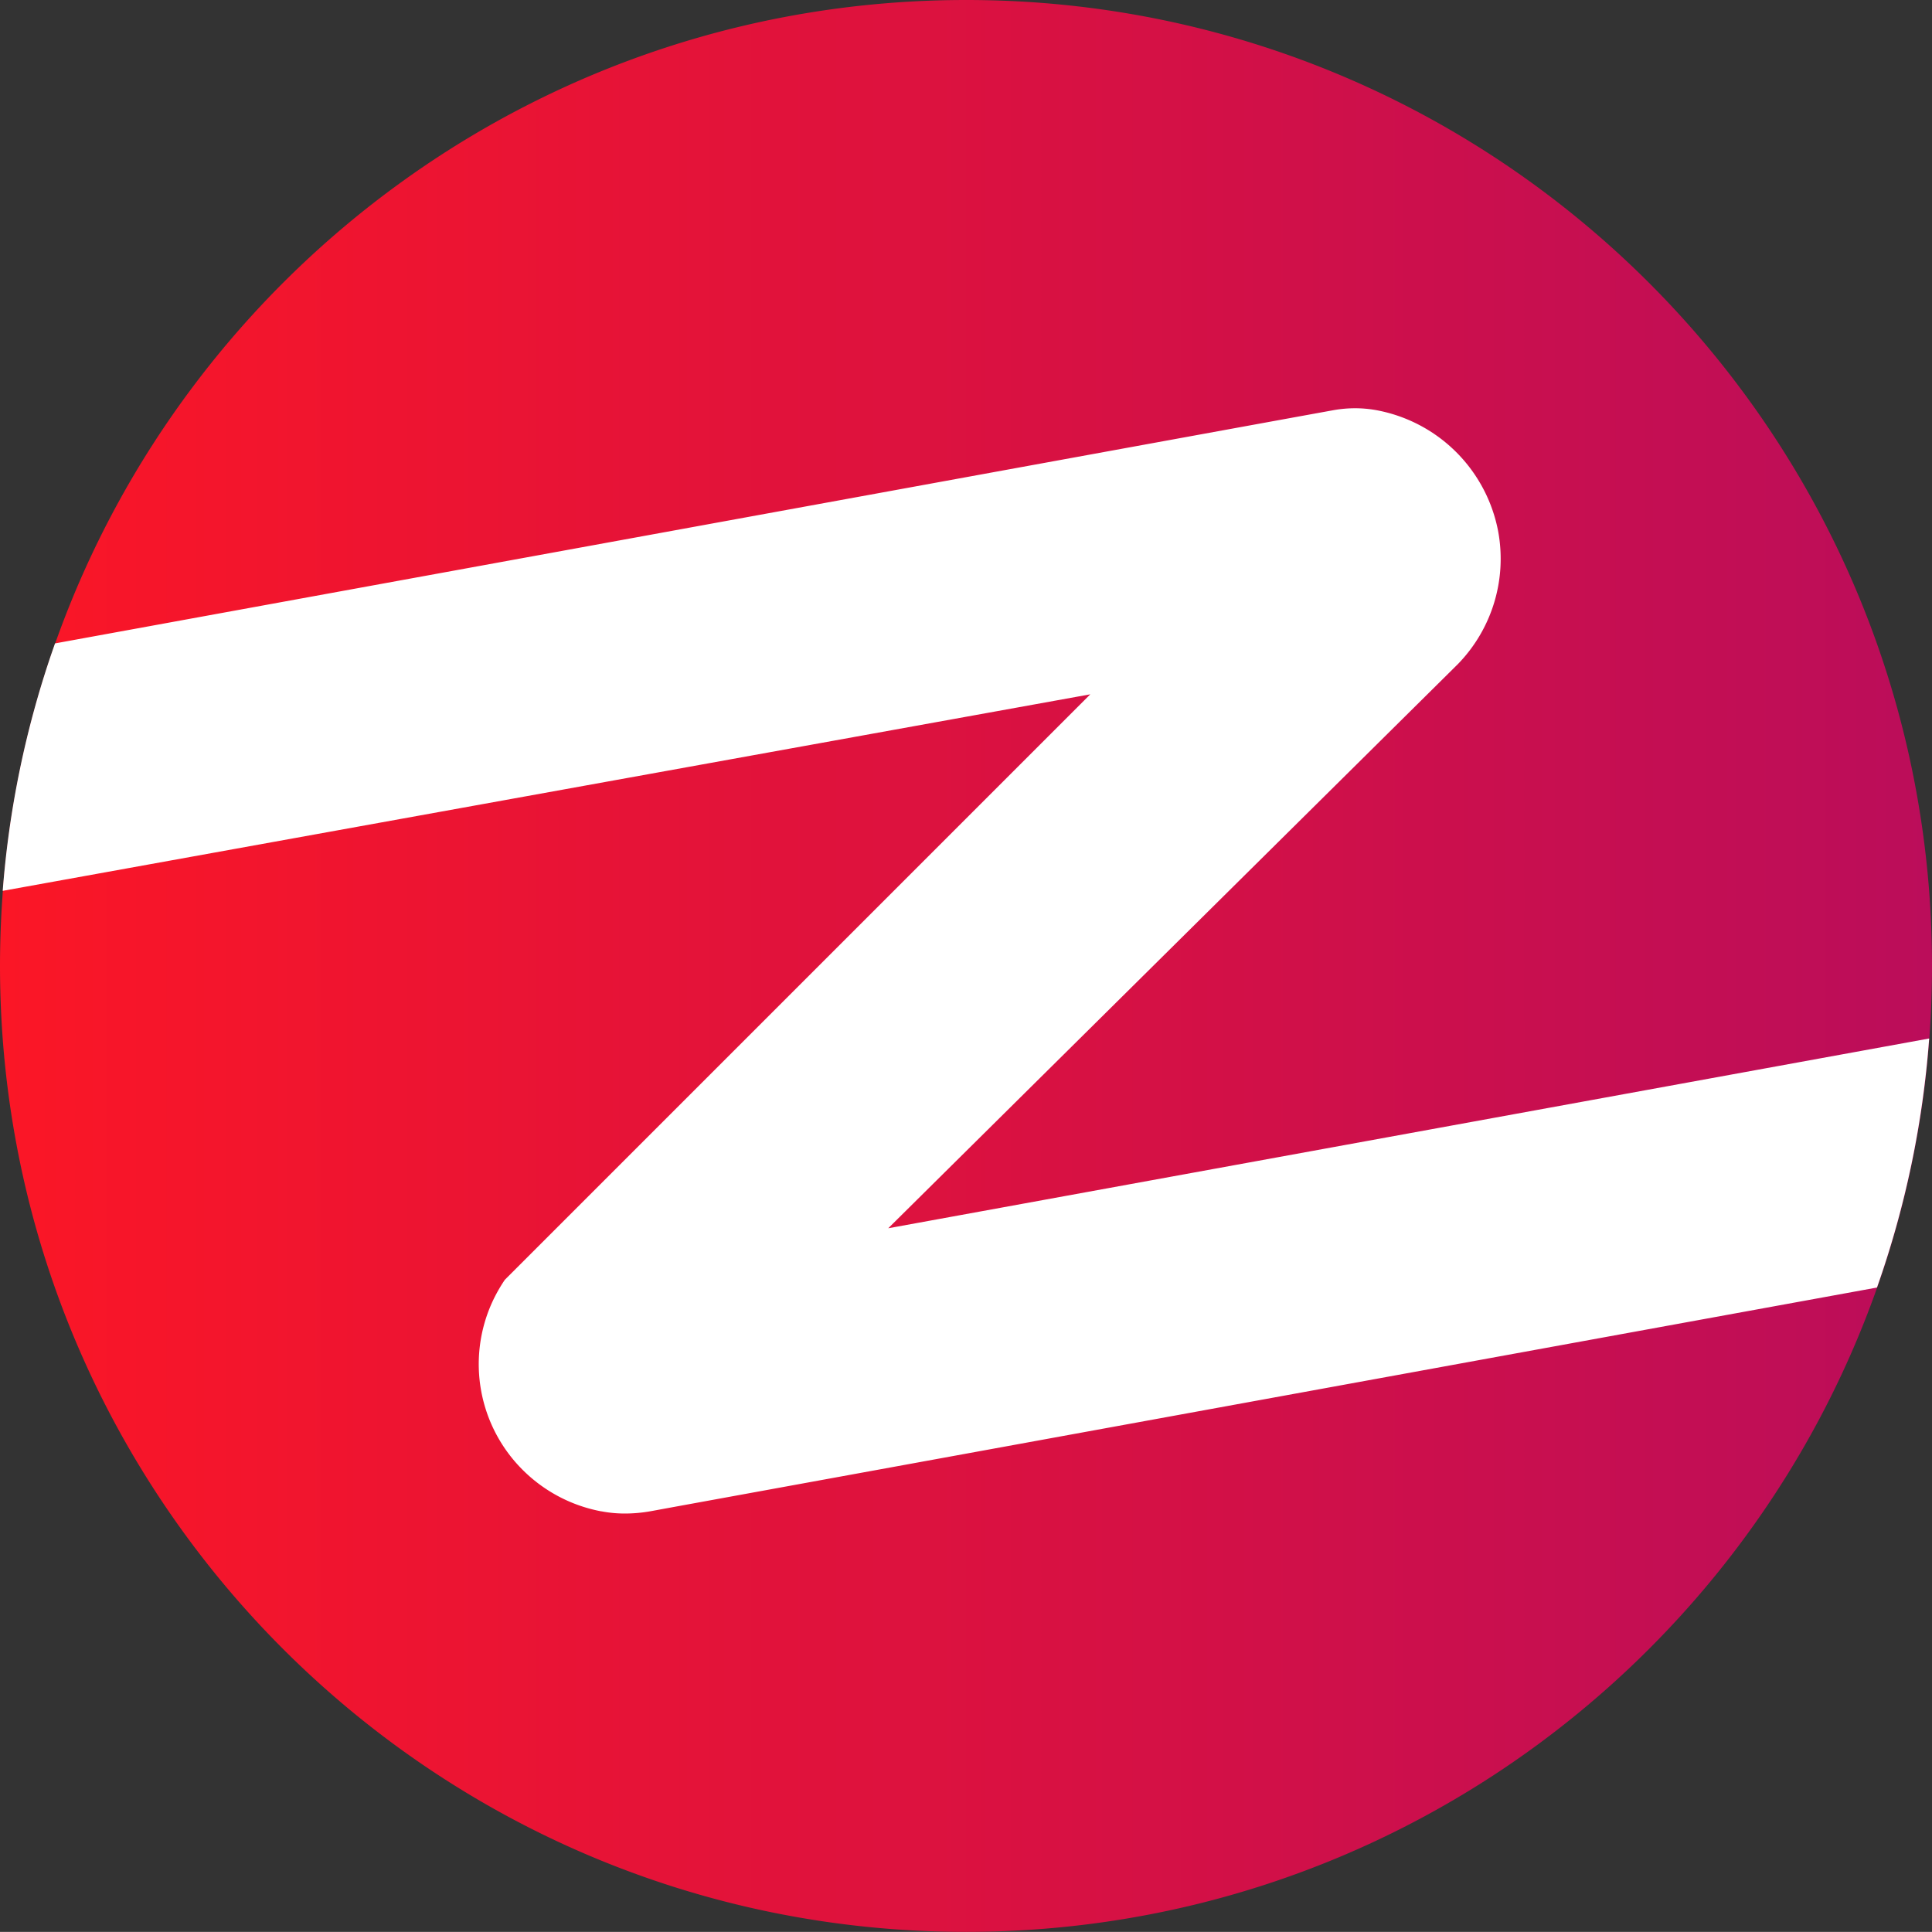
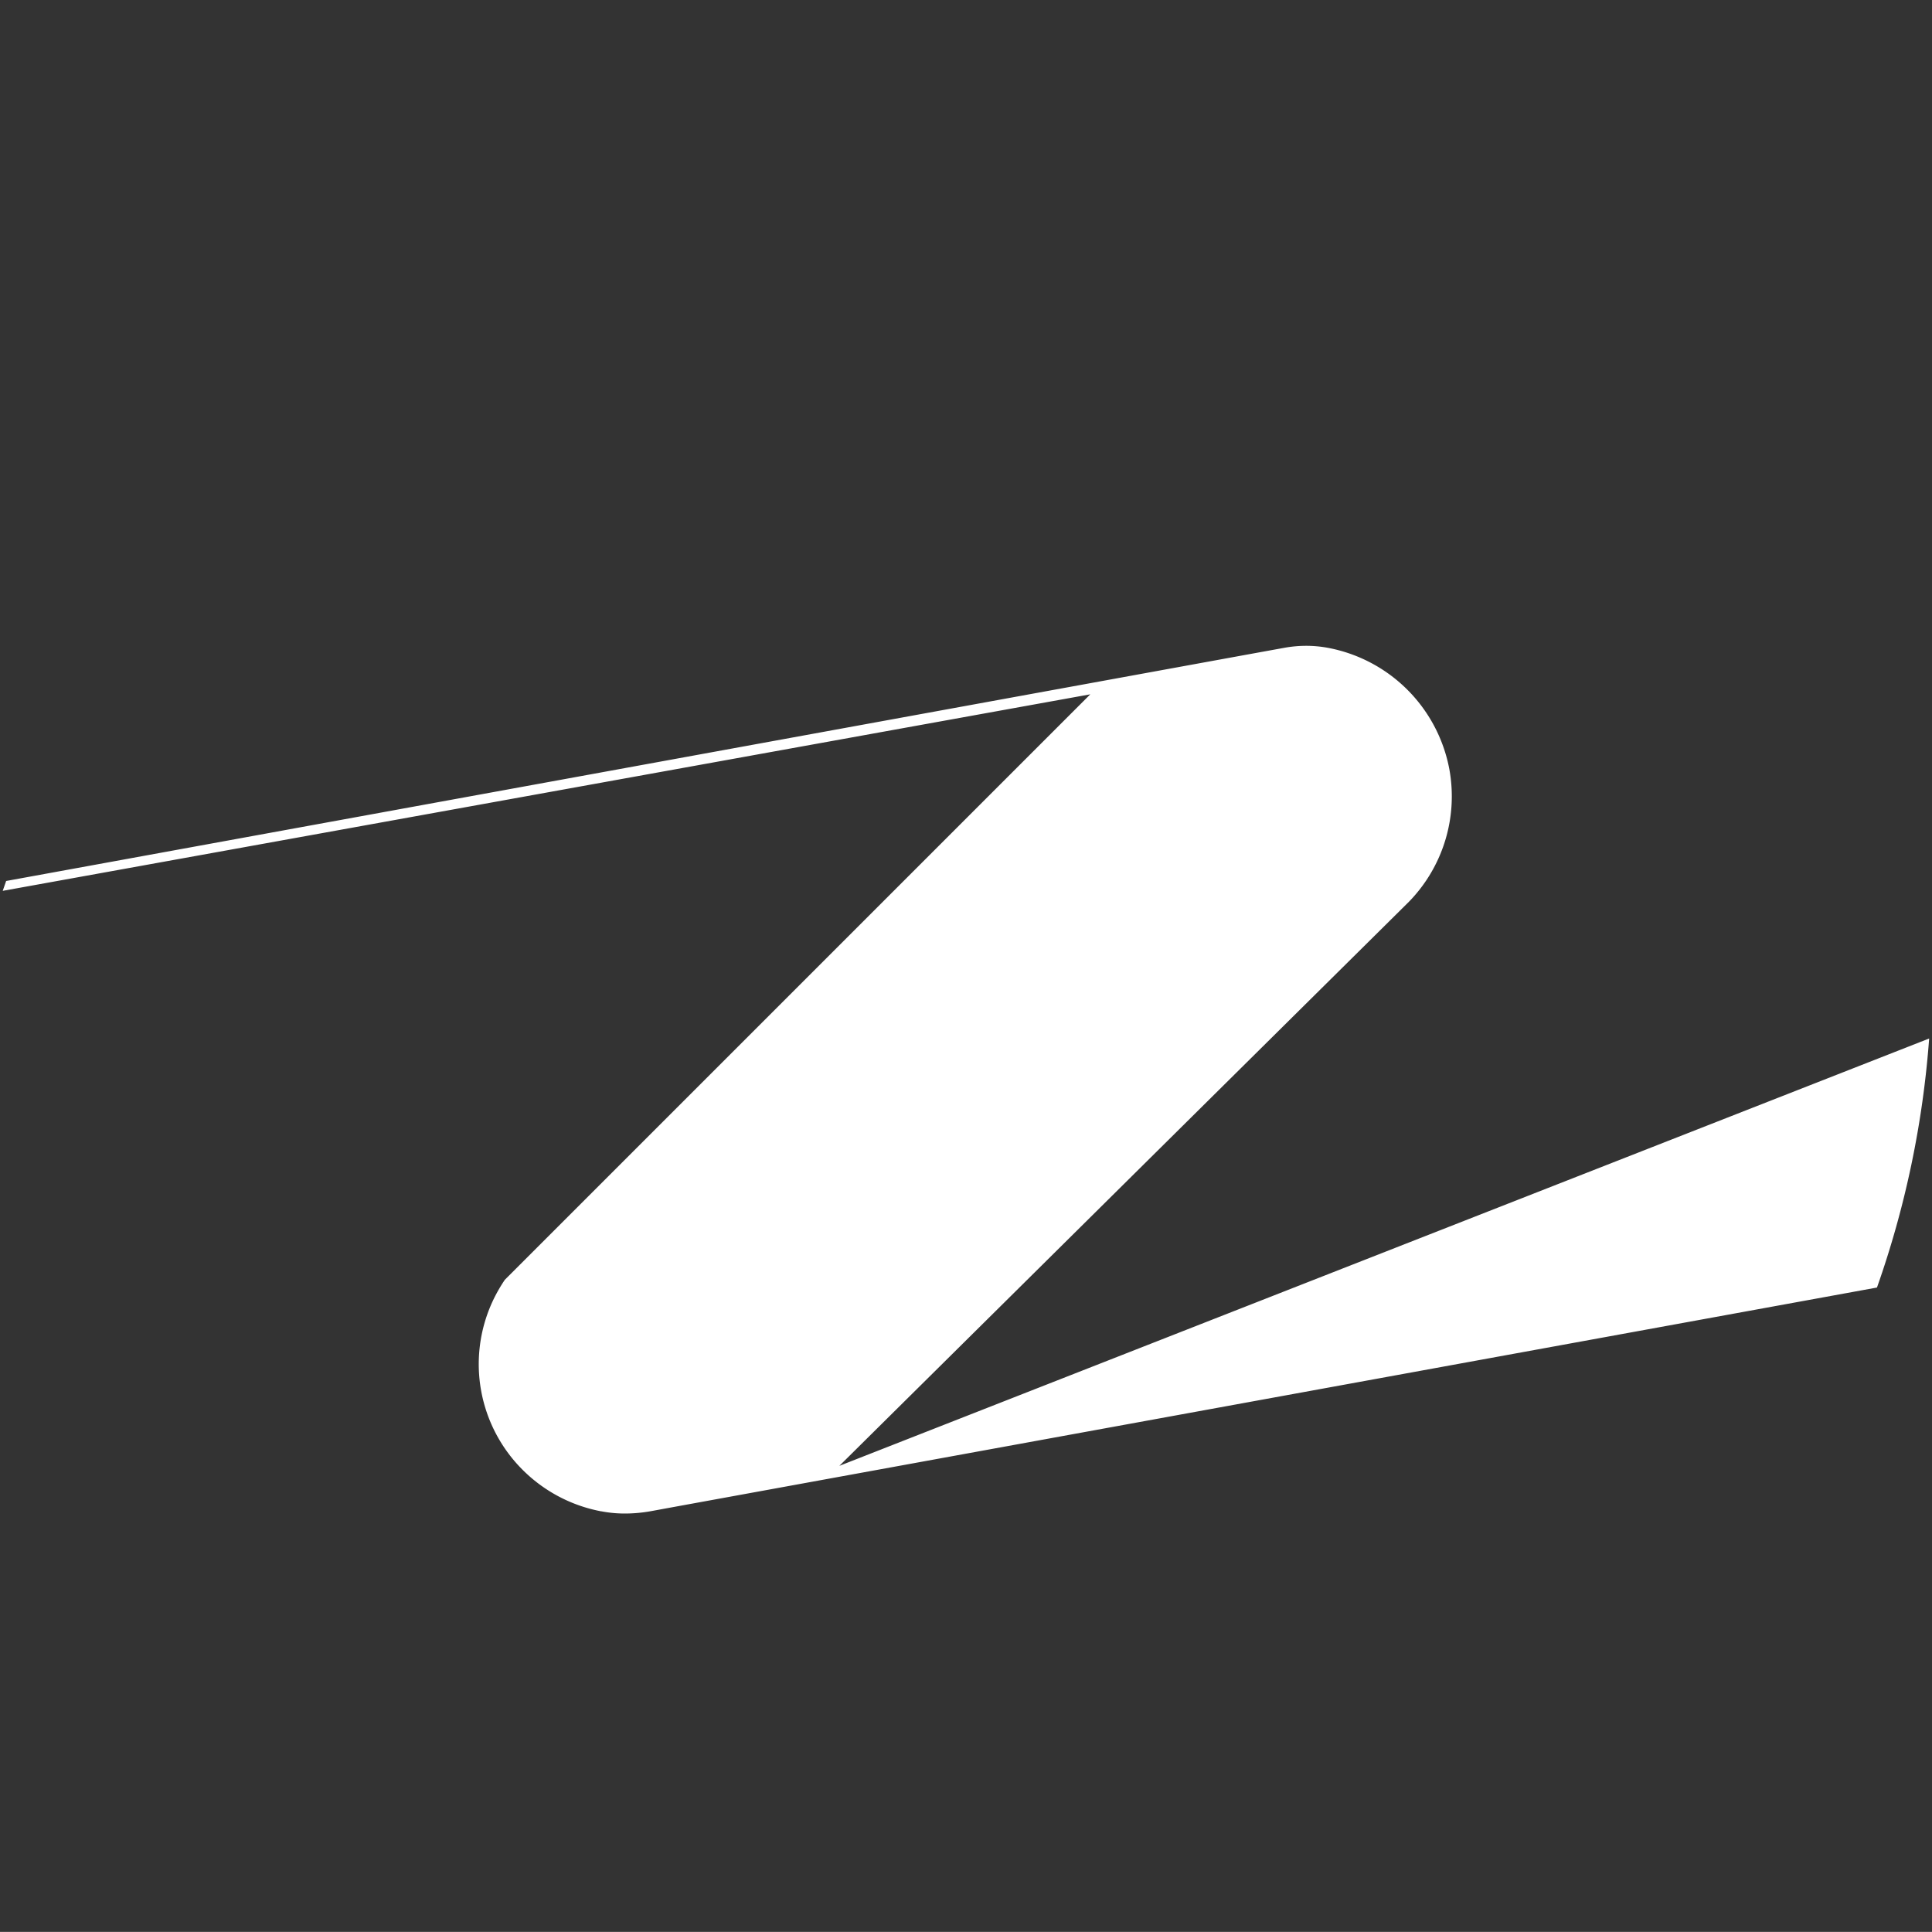
<svg xmlns="http://www.w3.org/2000/svg" id="Calque_1" data-name="Calque 1" viewBox="0.04 0.04 455.4 455.37">
  <rect x="0.04" y="0.04" width="455.4" height="455.37" fill="#333333" stroke="none" />
  <defs>
    <style>.cls-1{fill:#020203;}.cls-2{fill:url(#Dégradé_sans_nom_48);}.cls-3{fill:#fff;}</style>
    <linearGradient id="Dégradé_sans_nom_48" x1="161.56" y1="391.56" x2="616.96" y2="391.56" gradientUnits="userSpaceOnUse">
      <stop offset="0" stop-color="#fb1626" />
      <stop offset="1" stop-color="#bb0d5a" />
    </linearGradient>
  </defs>
-   <path class="cls-2" d="M617,391.56c0,5.76-.21,11.48-.63,17.13a226.59,226.59,0,0,1-12.3,58.7c-31.24,88.48-115.6,151.88-214.77,151.88-125.76,0-227.7-102-227.7-227.71,0-5.6.21-11.16.6-16.67,0-.33.05-.67.08-1a226.67,226.67,0,0,1,11.52-56l.81-2.33c31.29-88.36,115.61-151.66,214.69-151.66C515,163.86,617,265.81,617,391.56Z" transform="translate(-161.56 -163.86)" />
-   <path class="cls-3" d="M616.33,408.69a226.59,226.59,0,0,1-12.3,58.7L321.05,519l-6,1.1a34.72,34.72,0,0,1-6.11.56,29.07,29.07,0,0,1-5.57-.52h-.07a35.49,35.49,0,0,1-18.38-9.65,35.19,35.19,0,0,1-7.22-39.82,36.66,36.66,0,0,1,2.9-5.11l0,0,0,0,138-138L162.54,373.83l-.3.06a226.67,226.67,0,0,1,11.52-56l.81-2.33,292.68-53.4,8.64-1.57a29.13,29.13,0,0,1,5.1-.46,28.31,28.31,0,0,1,4.86.42,35.86,35.86,0,0,1,28.91,28.71,35.6,35.6,0,0,1-9.44,31.1l0,0-1.35,1.34-133,131.72Z" transform="translate(-161.56 -163.86)" />
+   <path class="cls-3" d="M616.33,408.69a226.59,226.59,0,0,1-12.3,58.7L321.05,519l-6,1.1a34.72,34.72,0,0,1-6.11.56,29.07,29.07,0,0,1-5.57-.52h-.07a35.49,35.49,0,0,1-18.38-9.65,35.19,35.19,0,0,1-7.22-39.82,36.66,36.66,0,0,1,2.9-5.11l0,0,0,0,138-138L162.54,373.83l-.3.06l.81-2.33,292.68-53.4,8.64-1.57a29.13,29.13,0,0,1,5.1-.46,28.31,28.31,0,0,1,4.86.42,35.86,35.86,0,0,1,28.91,28.71,35.6,35.6,0,0,1-9.44,31.1l0,0-1.35,1.34-133,131.72Z" transform="translate(-161.56 -163.86)" />
</svg>